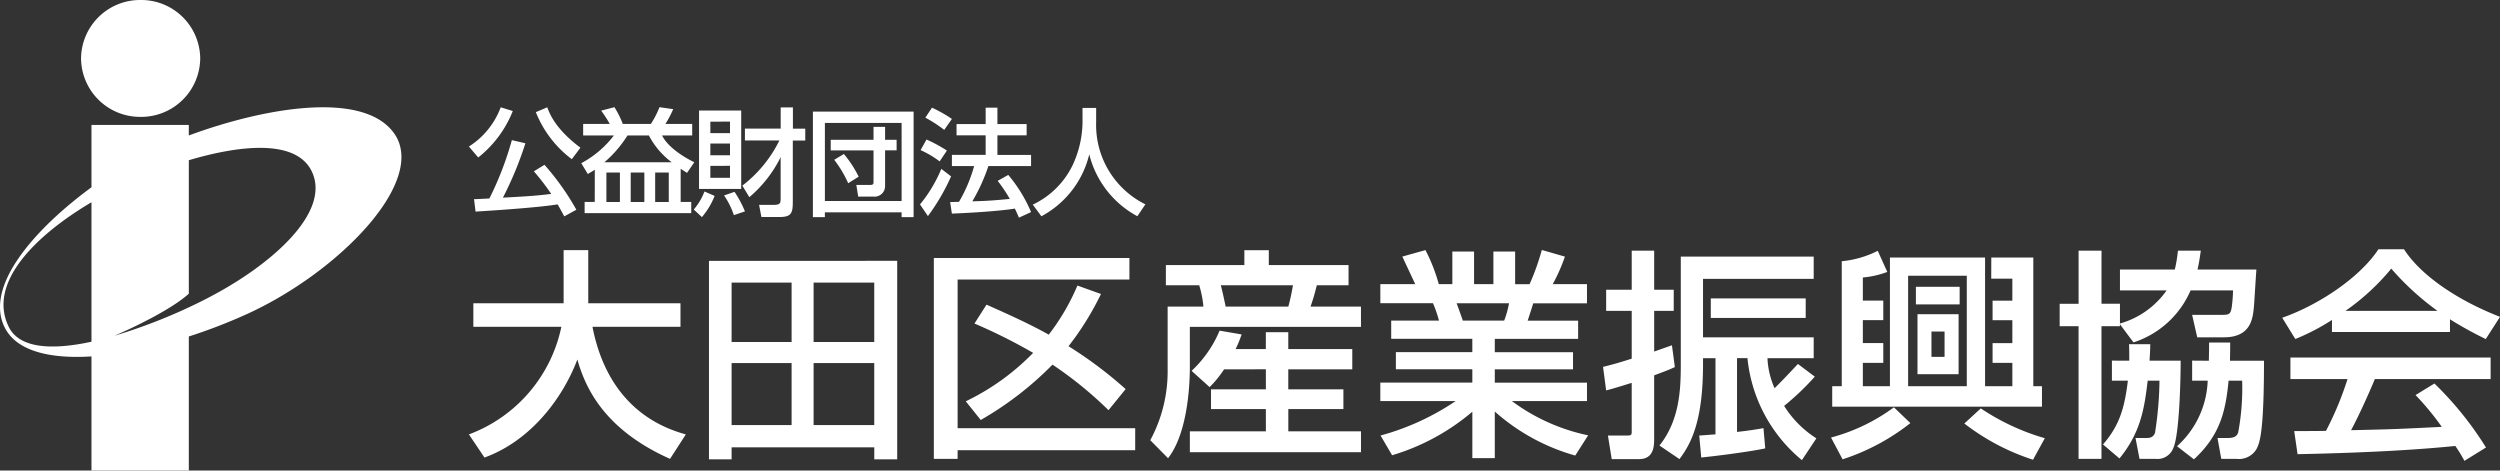
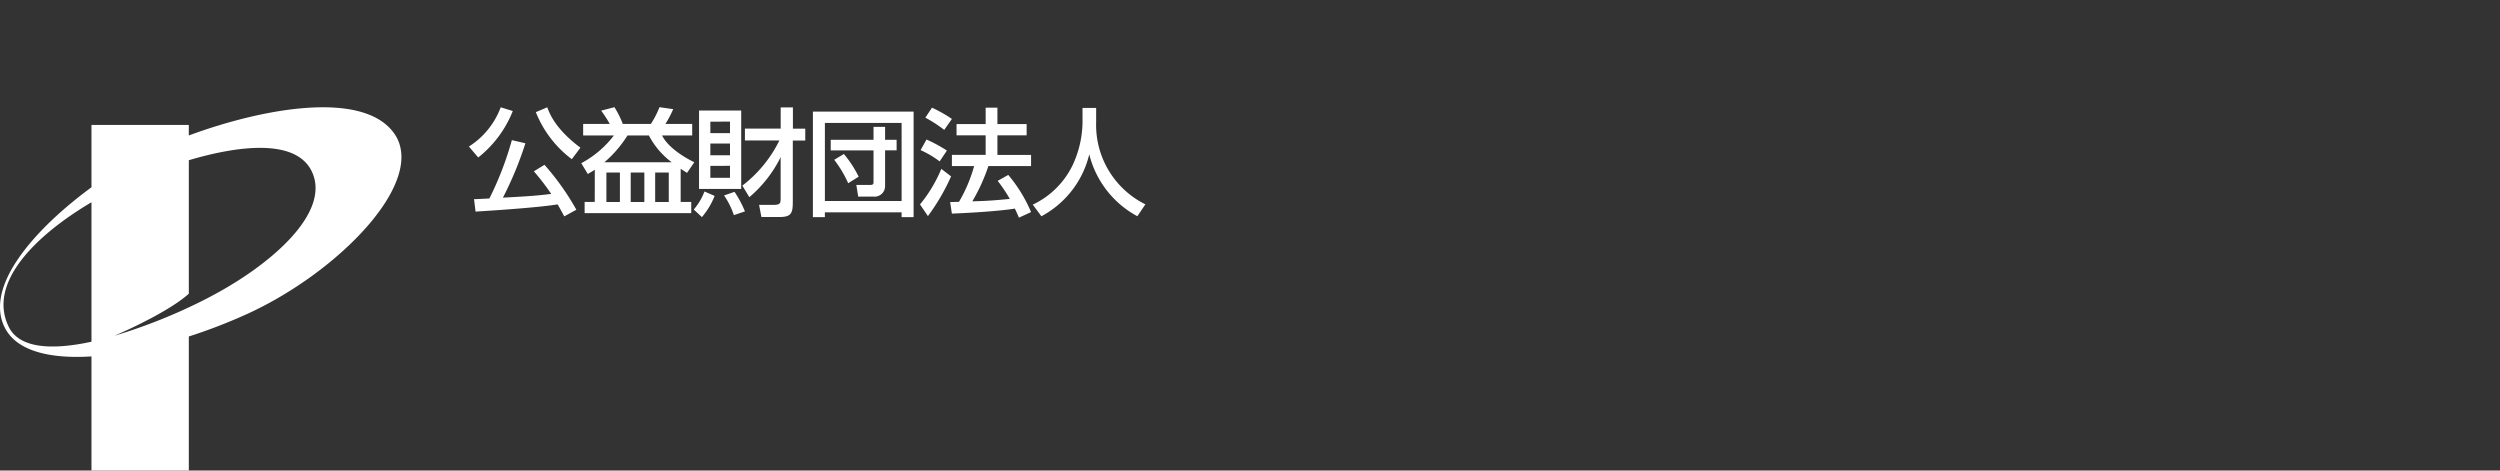
<svg xmlns="http://www.w3.org/2000/svg" id="logo_foot" width="360" height="67.754" viewBox="0 0 360 67.754">
  <rect x="0" y="0" width="360" height="67.754" fill="#333333" stroke="none" />
  <path id="パス_13442" data-name="パス 13442" d="M56.667,10.86c-4.556-6.1-18.825-3.515-29.48.426V9.771H13.171v8.976C5.392,24.439-2.394,32.851.689,38.958c1.7,3.37,6.467,4.52,12.482,4.143V59.531H27.188v-19.3a77.986,77.986,0,0,0,8.27-3.183C48.84,30.993,61.768,17.678,56.667,10.86M1.26,38.844C-1.848,32.515,5.129,25.661,13.171,20.9V40.985c-5.546,1.2-10.348,1.038-11.911-2.139m28.769-4.208A79.144,79.144,0,0,1,16.465,40.13c2.811-1.208,8.174-3.767,10.723-6.06V14.848c7.384-2.187,15.783-3.17,17.849,1.935,2.372,5.855-6.165,13.262-15.009,17.849" transform="translate(0.001 8.223)" fill="#fff" />
-   <path id="パス_13443" data-name="パス 13443" d="M22.62,8.412a8.5,8.5,0,0,1-8.585,8.418A8.5,8.5,0,0,1,5.459,8.412,8.5,8.5,0,0,1,14.035,0,8.5,8.5,0,0,1,22.62,8.412" transform="translate(6.212 0)" fill="#fff" />
  <g id="グループ_7794" data-name="グループ 7794" transform="translate(67.523 15.435)">
    <path id="パス_13447" data-name="パス 13447" d="M15.692,5.385A36.463,36.463,0,0,0,11.1-1.085L9.574-.147a33.857,33.857,0,0,1,2.5,3.253c-2.229.268-3.219.336-6.957.537a50.551,50.551,0,0,0,3.238-7.83L6.406-4.639a46.533,46.533,0,0,1-3.235,8.4c-.67.034-1.872.1-2.213.1l.218,1.792c.453-.034,8.5-.5,11.818-1.04.486.839.688,1.223.956,1.726ZM4.8-9.367A11.421,11.421,0,0,1,.22-3.716L1.561-2.141A16.06,16.06,0,0,0,6.539-8.83ZM16.28-3.55C12.76-6.183,11.888-8.328,11.5-9.367l-1.643.7a15.778,15.778,0,0,0,5.18,6.773Zm2.062,7.812H16.883v1.61H32.235V4.262H30.713V-.515c.4.268.624.4.922.587l1.04-1.525c-1.073-.519-3.688-1.961-4.643-3.856h4.341v-1.66H28.517A16.25,16.25,0,0,0,29.64-9.1l-1.978-.285a13,13,0,0,1-1.241,2.414h-4.04a13.743,13.743,0,0,0-1.207-2.414l-1.911.5A16.726,16.726,0,0,1,20.5-6.973H16.671v1.66H21.1A14.428,14.428,0,0,1,16.4-1.319L17.341.24c.386-.235.624-.352,1.006-.624Zm1.392-5.717A16.761,16.761,0,0,0,23.053-5.31h3.084a11.421,11.421,0,0,0,3.285,3.857ZM25.483.022V4.266H23.521V.022Zm-3.52,0V4.266H20.017V.022ZM29,.022V4.266H27.042V.022Zm4.357,2.363H39.43V-8.9H33.361Zm4.46-6.538v1.693H34.987V-4.153Zm0-3.152v1.66H34.987V-7.3Zm0,6.366V.787H34.987V-.934ZM40.6,3.577a17.952,17.952,0,0,0,4.51-5.767V3.677c0,.7,0,1.006-1.006,1.006h-2.1l.336,1.747h2.649c1.76,0,1.872-.67,1.872-2.313v-8.7h1.794v-1.71H46.876V-9.349h-1.76V-6.3h-5.15v1.71h4.961a18.41,18.41,0,0,1-5.331,6.5Zm-6.458-.823a8.689,8.689,0,0,1-1.543,2.6l1.173,1.09a10.773,10.773,0,0,0,1.832-3.052Zm2.821.573A11.358,11.358,0,0,1,38.374,6.16l1.593-.537a15.268,15.268,0,0,0-1.5-2.816Zm12.79,3.12h1.726V5.755H62.529v.693h1.726V-8.746h-14.5ZM51.482-7.12H62.529V4.128H51.482Zm.839,3.957h6.163V1.412c0,.268-.067.4-.469.4H56.009l.268,1.678h2.179a1.512,1.512,0,0,0,1.693-1.459v-5.2h1.66V-4.689h-1.66V-6.55H58.484v1.861H52.321ZM56.344.625a16.11,16.11,0,0,0-2.128-3.269l-1.392.839a16.375,16.375,0,0,1,2.012,3.37ZM81.171-.9V-2.509H76.325V-5.326h4.208V-6.949H76.325V-9.316H74.633v2.364H70.441v1.623h4.191v2.816H69.771V-.9h3.2a21.593,21.593,0,0,1-2.179,5.146c-.134,0-1.04.034-1.274.034l.25,1.66c1.861-.067,6.638-.318,9.069-.721.218.453.374.805.587,1.308l1.747-.805A21.044,21.044,0,0,0,77.887.37l-1.525.855a21.656,21.656,0,0,1,1.747,2.6c-2.716.268-3.47.285-5.4.352A26.064,26.064,0,0,0,75.023-.9ZM65.949-7.874a19.121,19.121,0,0,1,2.716,1.76l1.106-1.575A19.378,19.378,0,0,0,66.9-9.312ZM65.262-3.2a14.131,14.131,0,0,1,2.746,1.623l1.04-1.559a20.678,20.678,0,0,0-2.933-1.593ZM68.246-.5a20,20,0,0,1-3.068,5.117L66.318,6.3A30.184,30.184,0,0,0,69.654.579ZM88.58-7.158A15,15,0,0,1,87.1-.917a12.118,12.118,0,0,1-5.683,5.566l1.241,1.674A13.736,13.736,0,0,0,89.552-2.6a13.917,13.917,0,0,0,6.924,8.918l1.157-1.71A12.748,12.748,0,0,1,90.542-7.22V-9.279H88.58Z" transform="translate(-0.22 9.383)" fill="#fff" />
-     <path id="パス_13448" data-name="パス 13448" d="M2.513,12.032C8.978,9.7,13.682,3.743,15.89-2.082,16.978,1.726,19.538,7.9,29.235,12.223L31.511,8.7C23.19,6.428,19.381.027,18.069-6.79h12.67v-3.393H17.459v-7.649H13.912v7.649h-13V-6.79H13.586A21.133,21.133,0,0,1,.273,8.7ZM34.841-16.29V12.293H38.1V10.559H58.646v1.729h3.3V-16.295Zm23.8,14.721V7.359H49.909V-1.569Zm-11.9,0V7.359H38.1V-1.569Zm0-11.586V-4.61H38.1v-8.545Zm11.9,0V-4.61H49.909v-8.545ZM73.976,6.624a47.6,47.6,0,0,0,10.332-7.97,55.574,55.574,0,0,1,8.069,6.56l2.464-3.041A60.268,60.268,0,0,0,86.617-4a41.491,41.491,0,0,0,4.672-7.519L87.9-12.736a31.994,31.994,0,0,1-4.129,7.072C80.855-7.3,77.4-8.832,74.807-9.984L73.074-7.266a79.01,79.01,0,0,1,8.449,4.224,34.171,34.171,0,0,1-9.7,6.977Zm-6.753,5.6h3.424V10.976H96.218V7.807H70.647V-13.6H95.385v-3.1H67.223Zm47.812-12.9V2.209h-7.9V5.055h7.9v3.2H104.09v3.008h24.642V8.255H118.268v-3.2H126.2V2.209h-7.937V-.673h9.216V-3.586h-9.216V-6.018h-3.233v2.433h-4.352a17.212,17.212,0,0,0,.864-2.112l-3.168-.544a16.833,16.833,0,0,1-4.033,5.792l2.592,2.337a15.153,15.153,0,0,0,2.083-2.56Zm-14.4-12.1h4.8a14.918,14.918,0,0,1,.608,3.072H100.89V-.673a20.866,20.866,0,0,1-2.5,10.209l2.56,2.592c3.137-4,3.137-12.1,3.137-13.121V-6.786h24.642V-9.7h-7.264a28.374,28.374,0,0,0,.9-3.071h4.577v-2.912H115.458v-2.144h-3.52v2.144h-11.3Zm18.306,0c-.192,1.088-.384,2.016-.672,3.072h-9.024c-.16-.768-.512-2.433-.7-3.072Zm14.274,24.48a31.877,31.877,0,0,0,11.553-6.272v6.689H148V5.407a29.324,29.324,0,0,0,11.585,6.337l1.86-2.912A27.935,27.935,0,0,1,150.46,3.9h10.817V1.247H148V-.673h11.265V-3.138H148v-1.92h12V-7.679h-7.264c.125-.384.7-2.144.8-2.5h7.739v-2.756h-4.929A26.447,26.447,0,0,0,158.1-16.9l-3.329-.96a34.813,34.813,0,0,1-1.76,4.929h-2.081v-4.707H147.8v4.7h-2.785v-4.7h-3.128v4.7h-1.952a24.8,24.8,0,0,0-1.92-4.9l-3.329.929c.608,1.312,1.633,3.489,1.856,3.968h-5.024v2.752H139.1a18.058,18.058,0,0,1,.864,2.5h-6.881v2.621h11.682v1.92H133.757V-.679h11.009v1.92H131.517V3.9h10.849a36.385,36.385,0,0,1-10.817,4.96Zm16.834-21.89a13.1,13.1,0,0,1-.7,2.5h-5.952c-.125-.352-.736-2.112-.9-2.5Zm32.835,7.9h1.5a21.788,21.788,0,0,0,7.841,14.69l2.081-3.137a14.933,14.933,0,0,1-4.642-4.672A37.831,37.831,0,0,0,194.082.383L191.65-1.442c-.544.577-2.3,2.464-3.36,3.489a11.742,11.742,0,0,1-1.024-4.32h6.656V-5.28H177.985V-13.7h15.938v-3.2H174.784v15.52c0,3.712-.192,8.064-3.072,11.682l2.881,1.952c1.664-2.208,3.393-5.441,3.393-13.665v-.864h1.792V8.7c-.736.032-1.536.125-2.337.16l.288,3.168c2.5-.256,6.945-.833,9.216-1.312L186.691,7.8c-1.281.223-2.337.384-3.808.544ZM164.035,2.366c.9-.223,2.529-.736,3.681-1.088V8.384c0,.32-.064.481-.608.481h-2.816l.544,3.393h3.937c2.048,0,2.177-1.729,2.177-2.881V.191c1.824-.672,2.208-.833,2.977-1.185l-.416-3.137c-.833.288-1.088.384-2.56.9V-9.09h2.816v-3.041h-2.816v-5.63h-3.233v5.633h-3.681v3.041h3.681v6.879c-2.081.672-3.1.929-4.129,1.185Zm15.07-13.249v2.816h13.667v-2.816ZM208.868.03h5.92V-8.611h-5.92Zm3.9-6.145v3.648h-1.888V-6.114Zm6.72-7.614h3.041v3.168h-2.848v2.816h2.848v3.3h-2.848V-1.6h2.848V1.76H218.6V-16.77H204.9V1.759h-3.9V-1.6h2.944V-4.45h-2.944v-3.3h2.944v-2.816h-2.944v-3.33a13.2,13.2,0,0,0,3.52-.8l-1.373-3.041a14.415,14.415,0,0,1-5.185,1.5V1.757h-1.373V4.706h30.205V1.759h-1.248V-16.77h-6.049Zm-3.52-.416v15.9h-8.449v-15.9Zm-7.329,4.121h6.3v-2.529h-6.3ZM205.475,4.8a26.96,26.96,0,0,1-9.057,4.352l1.664,3.137a31.361,31.361,0,0,0,9.761-5.216Zm21.73,4.448a32.98,32.98,0,0,1-9.22-4.292l-2.371,2.177a32.679,32.679,0,0,0,9.889,5.216Zm27.1-21.283a20.751,20.751,0,0,1-.192,2.464c-.192,1.056-.416,1.056-1.633,1.056h-4.064l.736,3.233H253c3.937,0,4.16-2.785,4.32-4.448.064-.833.288-4.545.352-5.312H249.19c.256-1.056.352-1.92.481-2.72h-3.3a20.517,20.517,0,0,1-.448,2.72h-7.9v3.008h6.72a12.3,12.3,0,0,1-6.72,4.768v-2.848h-2.656v-7.646h-3.3v7.649h-2.725V-6.88h2.72v19.1h3.3V-6.882h2.656v-.288l1.952,2.621a13.443,13.443,0,0,0,8.224-7.489ZM236.865-1.925V.961h2.3c-.448,3.585-1.056,6.3-3.585,9.185l2.371,2.016c3.17-3.837,3.62-7.555,4.066-11.2h1.7a52.166,52.166,0,0,1-.64,7.489c-.256.768-.9.768-1.373.768h-1.44l.577,3.008h2.372a2.415,2.415,0,0,0,2.464-1.5c.929-1.888,1.088-10.235,1.088-12.641h-4.481c.064-1.088.1-1.664.1-2.372h-3.052c.032.9.032,1.408.032,2.372Zm11.553,0V.961h2.24a13.309,13.309,0,0,1-4.416,9.441l2.433,1.888c3.841-3.52,4.577-7.072,4.993-11.33h1.952a34.524,34.524,0,0,1-.577,7.489c-.256.7-.864.768-1.6.768H252.07l.544,3.008h2.208a2.936,2.936,0,0,0,2.855-1.4c.448-.864,1.088-2.208,1.088-12.731h-4.9c.032-1.6.032-1.792.032-2.621h-3.041c0,.736,0,1.185-.032,2.621Zm42.313,12.513a48.062,48.062,0,0,0-7.424-9.216l-2.72,1.664a38.385,38.385,0,0,1,3.777,4.577c-6.4.32-7.072.352-13.057.481,1.088-2.048,2.337-4.768,3.424-7.364H291.4v-3.1H262.57v3.1h8.224a46.4,46.4,0,0,1-3.1,7.457c-.992.032-3.9.032-4.577.032l.481,3.329c11.169-.223,18.338-.736,22.716-1.185a20.629,20.629,0,0,1,1.312,2.144ZM268.552-6.05h16.994V-7.874A54.479,54.479,0,0,0,290.7-5.03l2.052-3.2c-6.337-2.464-11.483-6.081-13.826-9.729h-3.681c-2.72,4.129-8.7,8.064-13.855,9.861l1.883,3.064a31.626,31.626,0,0,0,5.28-2.746ZM270.5-9.09a32.889,32.889,0,0,0,6.593-6.081,38.84,38.84,0,0,0,6.656,6.081Z" transform="translate(-0.273 38.419)" fill="#fff" />
  </g>
</svg>